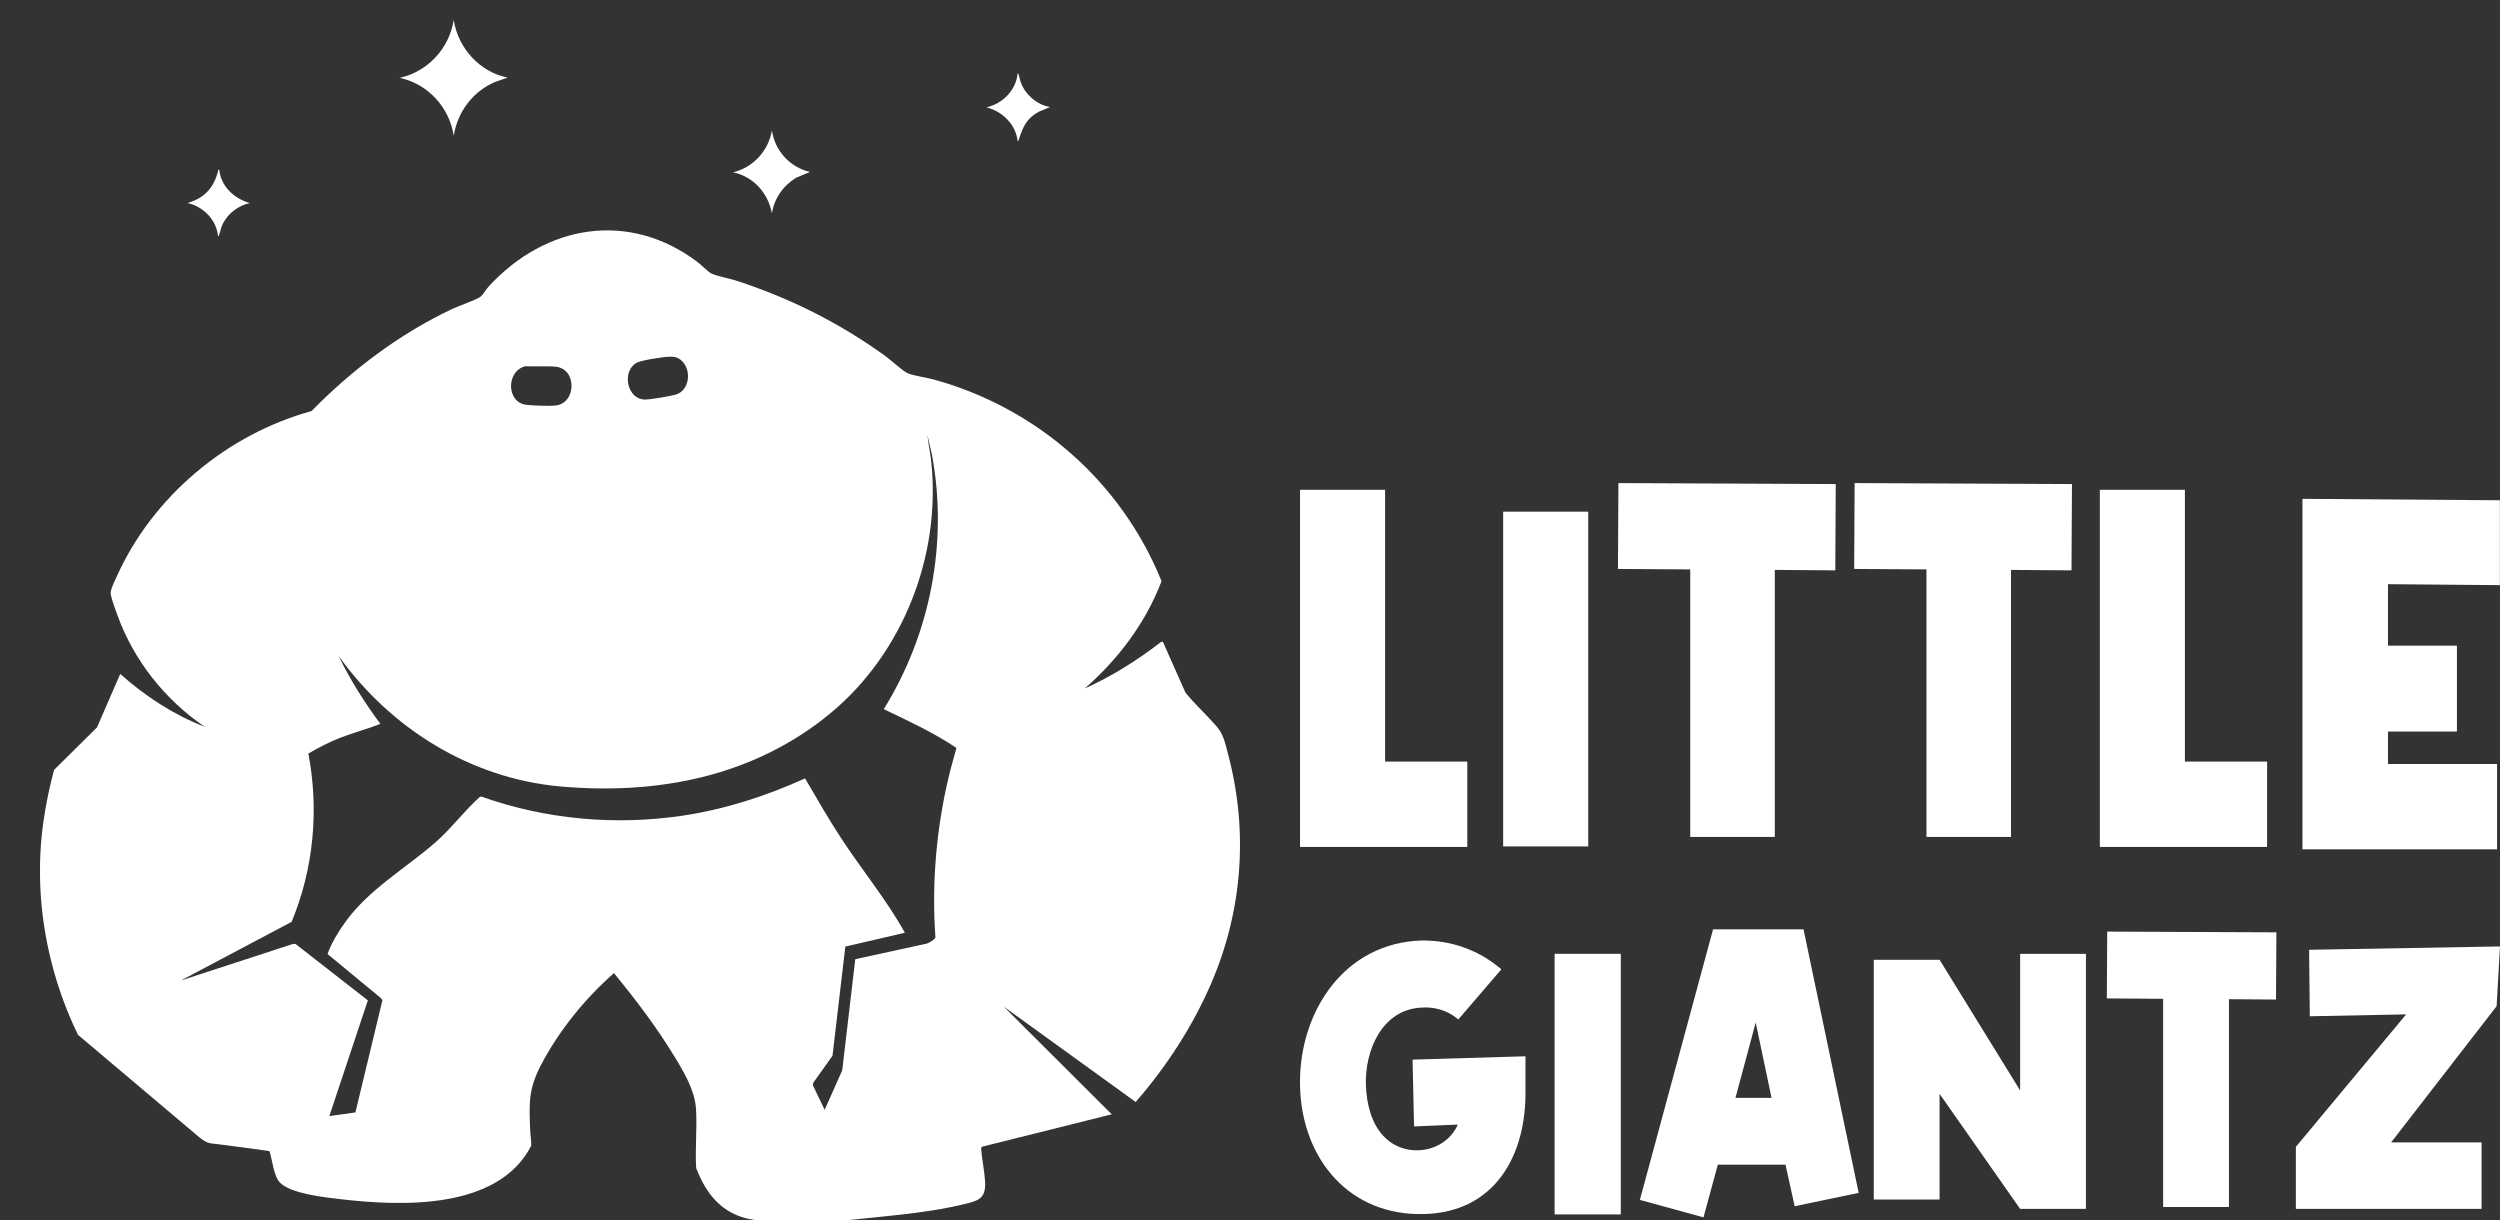
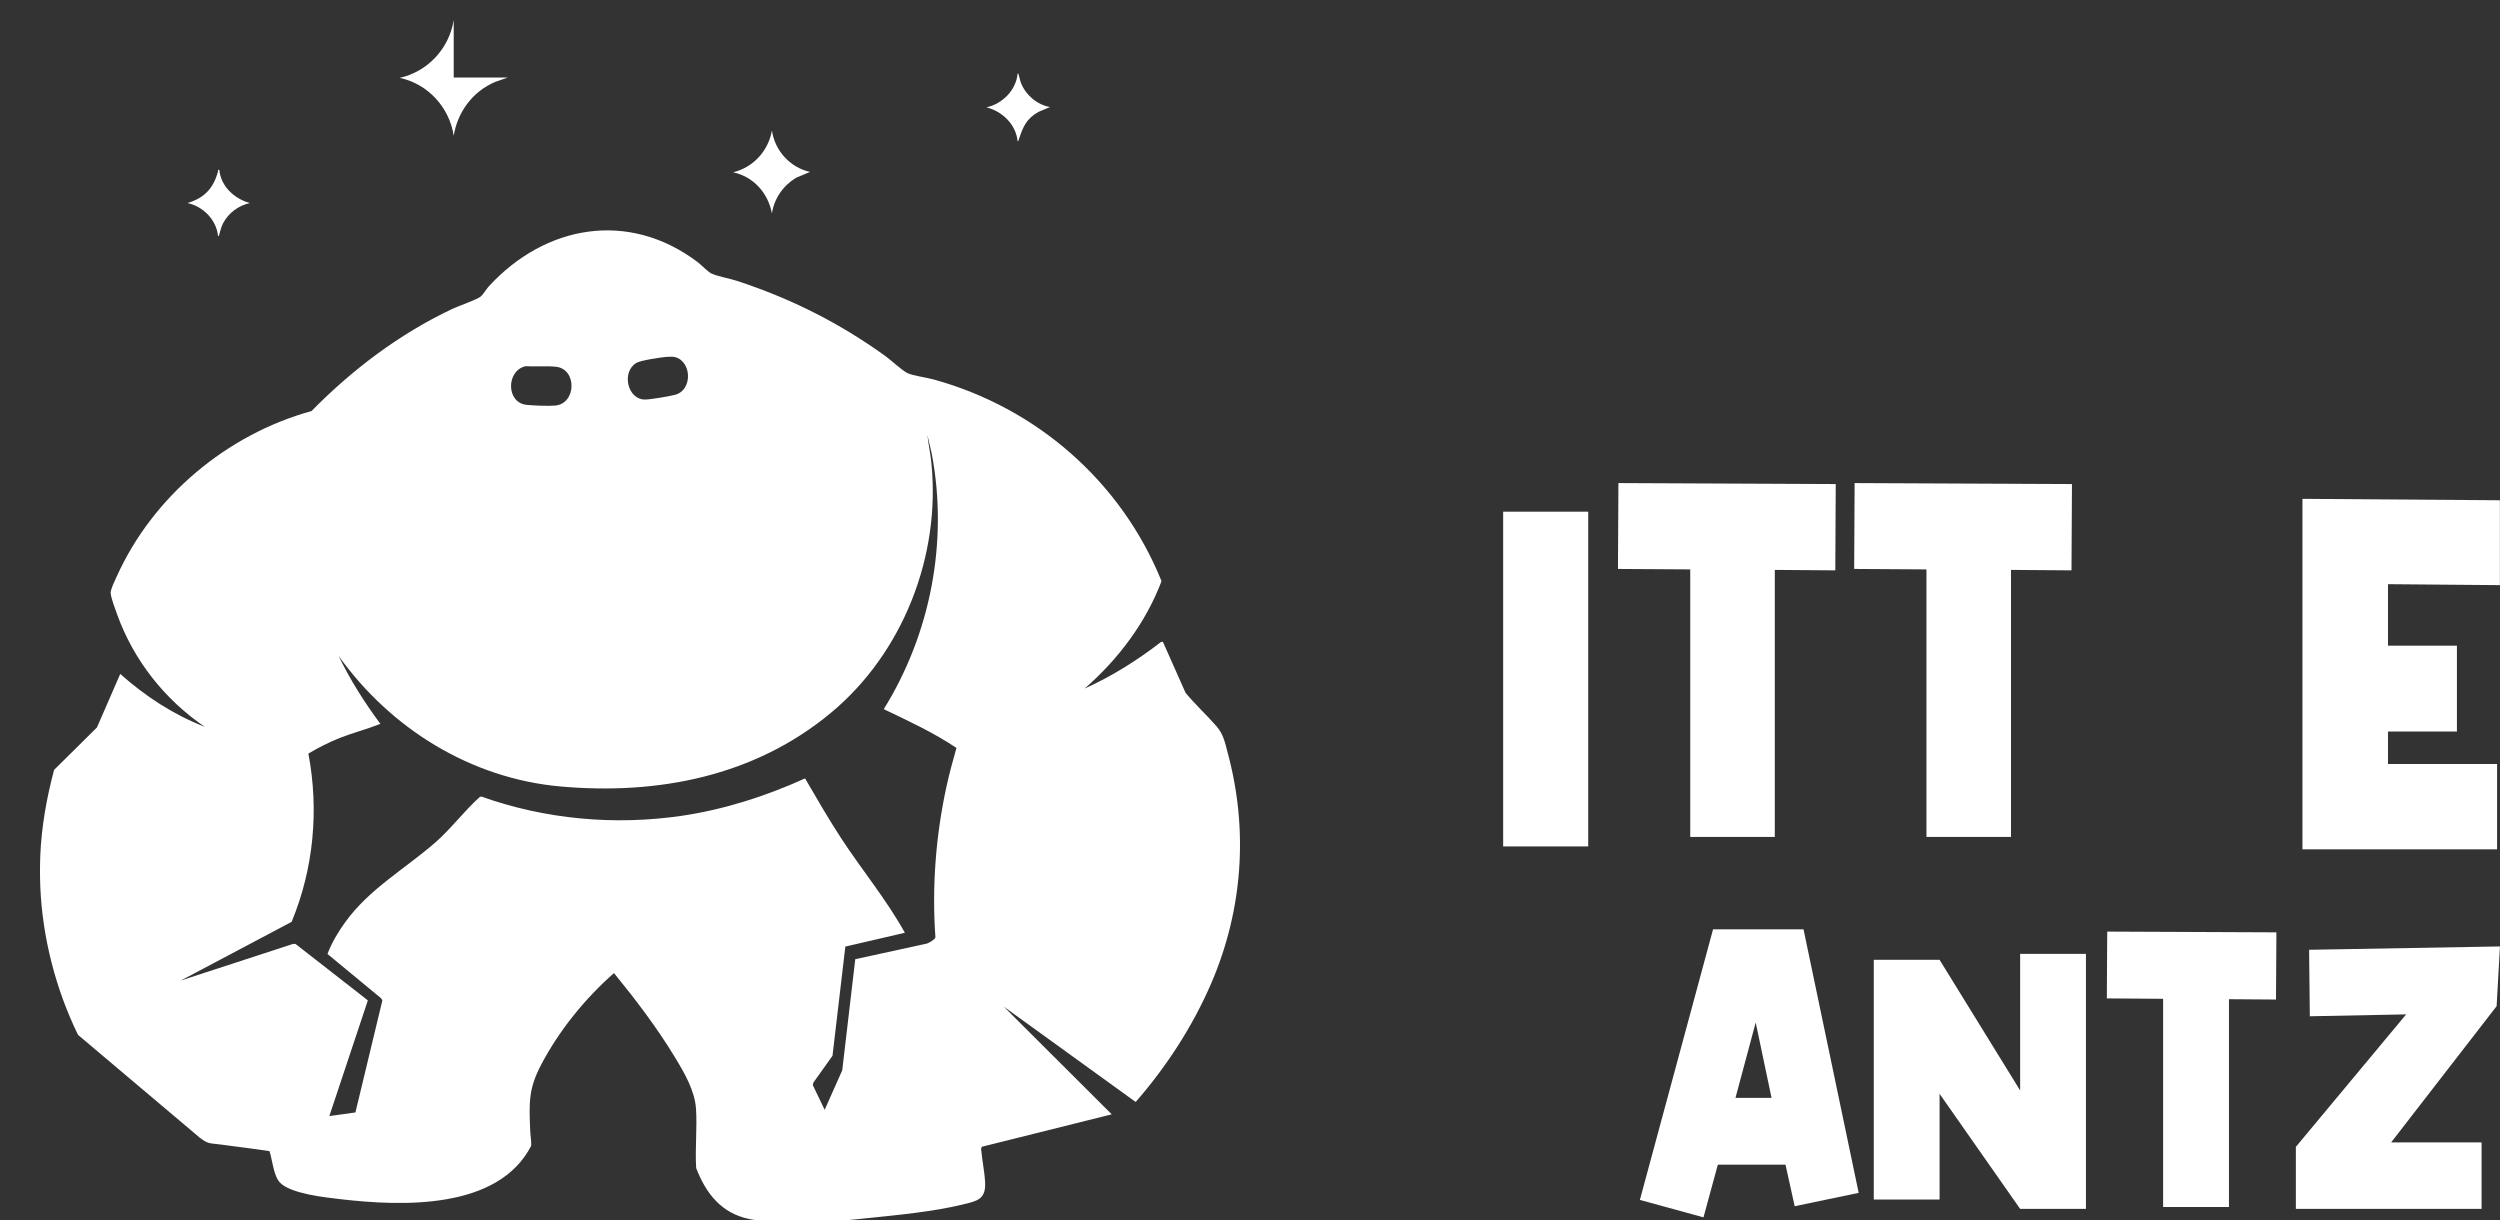
<svg xmlns="http://www.w3.org/2000/svg" width="125" height="61" viewBox="0 0 125 61" fill="none">
  <rect x="0" y="0" width="125" height="61" fill="#333333" stroke="none" />
  <g clip-path="url(#clip0_7_33)">
-     <path d="M69.255 24.49V38.079H73.365V42.346H65.002V24.49H69.255Z" fill="white" />
    <path d="M79.411 25.584V42.321H75.158V25.584H79.411Z" fill="white" />
    <path d="M88.74 28.495V41.846H84.512V28.47L80.898 28.447L80.921 24.154L91.787 24.203L91.765 28.518L88.743 28.495H88.74Z" fill="white" />
    <path d="M100.55 28.495V41.846H96.323V28.47L92.709 28.447L92.731 24.154L103.598 24.203L103.575 28.518L100.553 28.495H100.55Z" fill="white" />
-     <path d="M109.245 24.49V38.079H113.355V42.346H104.992V24.49H109.245Z" fill="white" />
    <path d="M124.998 29.257L119.399 29.209V32.285H122.846V36.578H119.399V38.199H124.854V42.466H115.123V24.942L124.995 25.013V29.257H124.998Z" fill="white" />
-     <path d="M72.91 50.978L72.854 50.921C72.322 50.494 71.677 50.327 71.015 50.383C69.085 50.514 68.238 52.535 68.294 54.261C68.331 55.245 68.587 56.172 69.159 56.786C70.243 57.974 72.265 57.659 72.891 56.229L70.702 56.322L70.629 52.982L76.273 52.814V54.483C76.33 57.767 74.747 60.607 71.218 60.701C67.486 60.811 65.114 57.971 65.004 54.372C64.894 50.81 67.01 47.356 70.742 47.043C72.212 46.932 73.738 47.376 74.916 48.342C74.972 48.379 75.026 48.416 75.062 48.473L72.91 50.978Z" fill="white" />
-     <path d="M81.04 47.691V60.721H77.731V47.691H81.04Z" fill="white" />
    <path d="M81.994 59.995L85.653 46.466H90.176L92.934 59.643L89.734 60.311L89.275 58.233H85.892L85.174 60.868L81.994 59.995ZM88.577 54.892L87.785 51.126L86.774 54.892H88.577Z" fill="white" />
    <path d="M93.689 59.978V47.99H96.979L101.007 54.523V47.694H104.297V60.445H101.007L96.979 54.691V59.978H93.689Z" fill="white" />
    <path d="M111.448 49.957V60.351H108.156V49.94L105.342 49.92L105.361 46.58L113.82 46.617L113.8 49.977L111.445 49.96L111.448 49.957Z" fill="white" />
    <path d="M115.455 47.489L124.998 47.322L124.831 50.309L119.556 57.121H124.079V60.442H114.793V57.343L120.308 50.719L115.491 50.813L115.455 47.492V47.489Z" fill="white" />
    <path d="M2.015 42.769C2.074 41.339 2.333 39.881 2.705 38.493L4.848 36.372L6.012 33.697C7.259 34.809 8.679 35.738 10.239 36.341C8.245 34.985 6.688 33.023 5.862 30.735C5.769 30.476 5.552 29.905 5.533 29.657C5.519 29.475 5.75 29.02 5.834 28.83C7.642 24.81 11.363 21.711 15.574 20.554C17.616 18.476 19.979 16.69 22.616 15.445C22.925 15.3 23.832 14.988 24.029 14.831C24.154 14.732 24.32 14.447 24.444 14.314C27.277 11.238 31.426 10.51 34.868 13.094C35.054 13.233 35.389 13.583 35.558 13.668C35.834 13.808 36.479 13.924 36.82 14.035C39.513 14.911 41.966 16.142 44.264 17.799C44.56 18.012 45.095 18.518 45.371 18.655C45.616 18.777 46.354 18.882 46.681 18.973C51.818 20.386 56.06 24.071 58.077 29.057C57.285 31.147 55.902 32.975 54.232 34.428C55.593 33.816 56.866 33.015 58.046 32.102L58.142 32.085L59.277 34.638C59.756 35.221 60.319 35.733 60.815 36.301C61.172 36.711 61.246 37.114 61.384 37.635C62.426 41.495 62.141 45.484 60.57 49.146C59.643 51.304 58.322 53.336 56.784 55.099L50.185 50.329L55.587 55.716L49.089 57.339L49.055 57.439C49.1 57.985 49.227 58.57 49.255 59.113C49.3 59.966 48.861 60.049 48.162 60.219C46.681 60.58 44.929 60.748 43.405 60.904C41.541 61.098 39.298 61.331 37.459 60.95C36.076 60.663 35.302 59.685 34.809 58.403C34.747 57.43 34.865 56.398 34.8 55.432C34.738 54.528 34.212 53.629 33.752 52.873C32.854 51.389 31.795 49.996 30.699 48.654C29.26 49.919 27.967 51.508 27.069 53.214C26.415 54.454 26.457 55.127 26.508 56.501C26.517 56.751 26.57 57.029 26.562 57.285C24.908 60.506 20.083 60.316 17.016 59.958C16.242 59.867 14.563 59.691 14.011 59.142C13.676 58.809 13.622 58.007 13.476 57.558C12.656 57.43 11.831 57.337 11.008 57.223C10.49 57.152 10.428 57.22 9.986 56.882L3.902 51.744C2.792 49.476 2.122 46.886 2.015 44.341C1.995 43.847 1.995 43.264 2.015 42.769ZM33.339 17.842C33.04 17.87 32.032 18.015 31.815 18.146C31.06 18.601 31.372 19.994 32.265 19.977C32.547 19.971 33.508 19.812 33.783 19.732C34.468 19.533 34.586 18.555 34.121 18.072C33.893 17.833 33.651 17.816 33.339 17.845V17.842ZM26.274 18.311C25.303 18.535 25.3 20.139 26.334 20.244C26.677 20.278 27.424 20.31 27.759 20.278C28.821 20.187 28.866 18.445 27.79 18.337C27.319 18.288 26.753 18.337 26.274 18.311ZM42.763 47.96L46.348 47.178C46.453 47.144 46.751 46.971 46.771 46.869C46.593 44.364 46.785 41.831 47.312 39.383C47.455 38.715 47.636 38.053 47.822 37.396C46.681 36.628 45.425 36.051 44.188 35.457C46.523 31.701 47.419 27.096 46.593 22.715L46.371 21.751C46.419 22.217 46.523 22.675 46.568 23.141C47.044 27.821 45.132 32.662 41.546 35.642C37.721 38.82 32.896 39.758 28.021 39.323C23.548 38.925 19.529 36.432 16.932 32.796C17.509 33.996 18.227 35.127 19.019 36.193C18.363 36.455 17.661 36.634 16.996 36.895C16.45 37.112 15.923 37.379 15.419 37.68C15.957 40.495 15.681 43.449 14.58 46.093L9.042 49.026L14.645 47.198H14.777L18.393 50.019L16.467 55.804L17.771 55.622L19.12 50.016L19.055 49.913L16.374 47.699C16.579 47.147 16.906 46.601 17.253 46.121C18.447 44.452 20.272 43.431 21.773 42.118C22.554 41.436 23.218 40.537 23.996 39.841L24.069 39.829C27.269 40.967 30.725 41.282 34.085 40.79C36.223 40.475 38.29 39.809 40.253 38.92C40.839 39.929 41.425 40.941 42.062 41.919C43.101 43.505 44.318 44.972 45.244 46.638L42.267 47.329L41.625 52.788L40.667 54.133L40.642 54.26L41.233 55.491L42.112 53.516L42.763 47.963V47.96Z" fill="white" />
-     <path d="M25.387 3.877L24.759 4.096C23.646 4.565 22.877 5.591 22.686 6.788C22.471 5.364 21.384 4.184 19.984 3.894C21.384 3.581 22.46 2.43 22.686 1C22.905 2.407 23.99 3.61 25.387 3.88V3.877Z" fill="white" />
+     <path d="M25.387 3.877L24.759 4.096C23.646 4.565 22.877 5.591 22.686 6.788C22.471 5.364 21.384 4.184 19.984 3.894C21.384 3.581 22.46 2.43 22.686 1V3.877Z" fill="white" />
    <path d="M40.504 8.596L39.811 8.884C39.172 9.267 38.707 9.918 38.597 10.672C38.403 9.646 37.676 8.835 36.656 8.614C37.662 8.372 38.417 7.547 38.597 6.521C38.738 7.536 39.51 8.38 40.504 8.596Z" fill="white" />
    <path d="M52.505 5.35L51.931 5.591C51.314 5.935 51.153 6.339 50.942 6.97C50.931 7.007 50.931 7.053 50.88 7.058C50.798 6.22 50.111 5.563 49.322 5.367C50.117 5.193 50.807 4.514 50.88 3.675C50.933 3.681 50.931 3.726 50.942 3.763C50.981 3.886 51.001 4.025 51.052 4.153C51.285 4.753 51.866 5.247 52.502 5.35H52.505Z" fill="white" />
    <path d="M10.966 8.494C11.042 9.319 11.727 9.944 12.493 10.152C11.924 10.277 11.42 10.649 11.149 11.172C11.048 11.368 11.028 11.525 10.964 11.721C10.952 11.758 10.952 11.803 10.902 11.809C10.828 10.993 10.155 10.319 9.375 10.152C10.217 9.901 10.668 9.421 10.899 8.577C10.913 8.523 10.862 8.477 10.966 8.494Z" fill="white" />
  </g>
  <defs>
    <clipPath id="clip0_7_33">
      <rect width="125" height="61" fill="white" />
    </clipPath>
  </defs>
</svg>